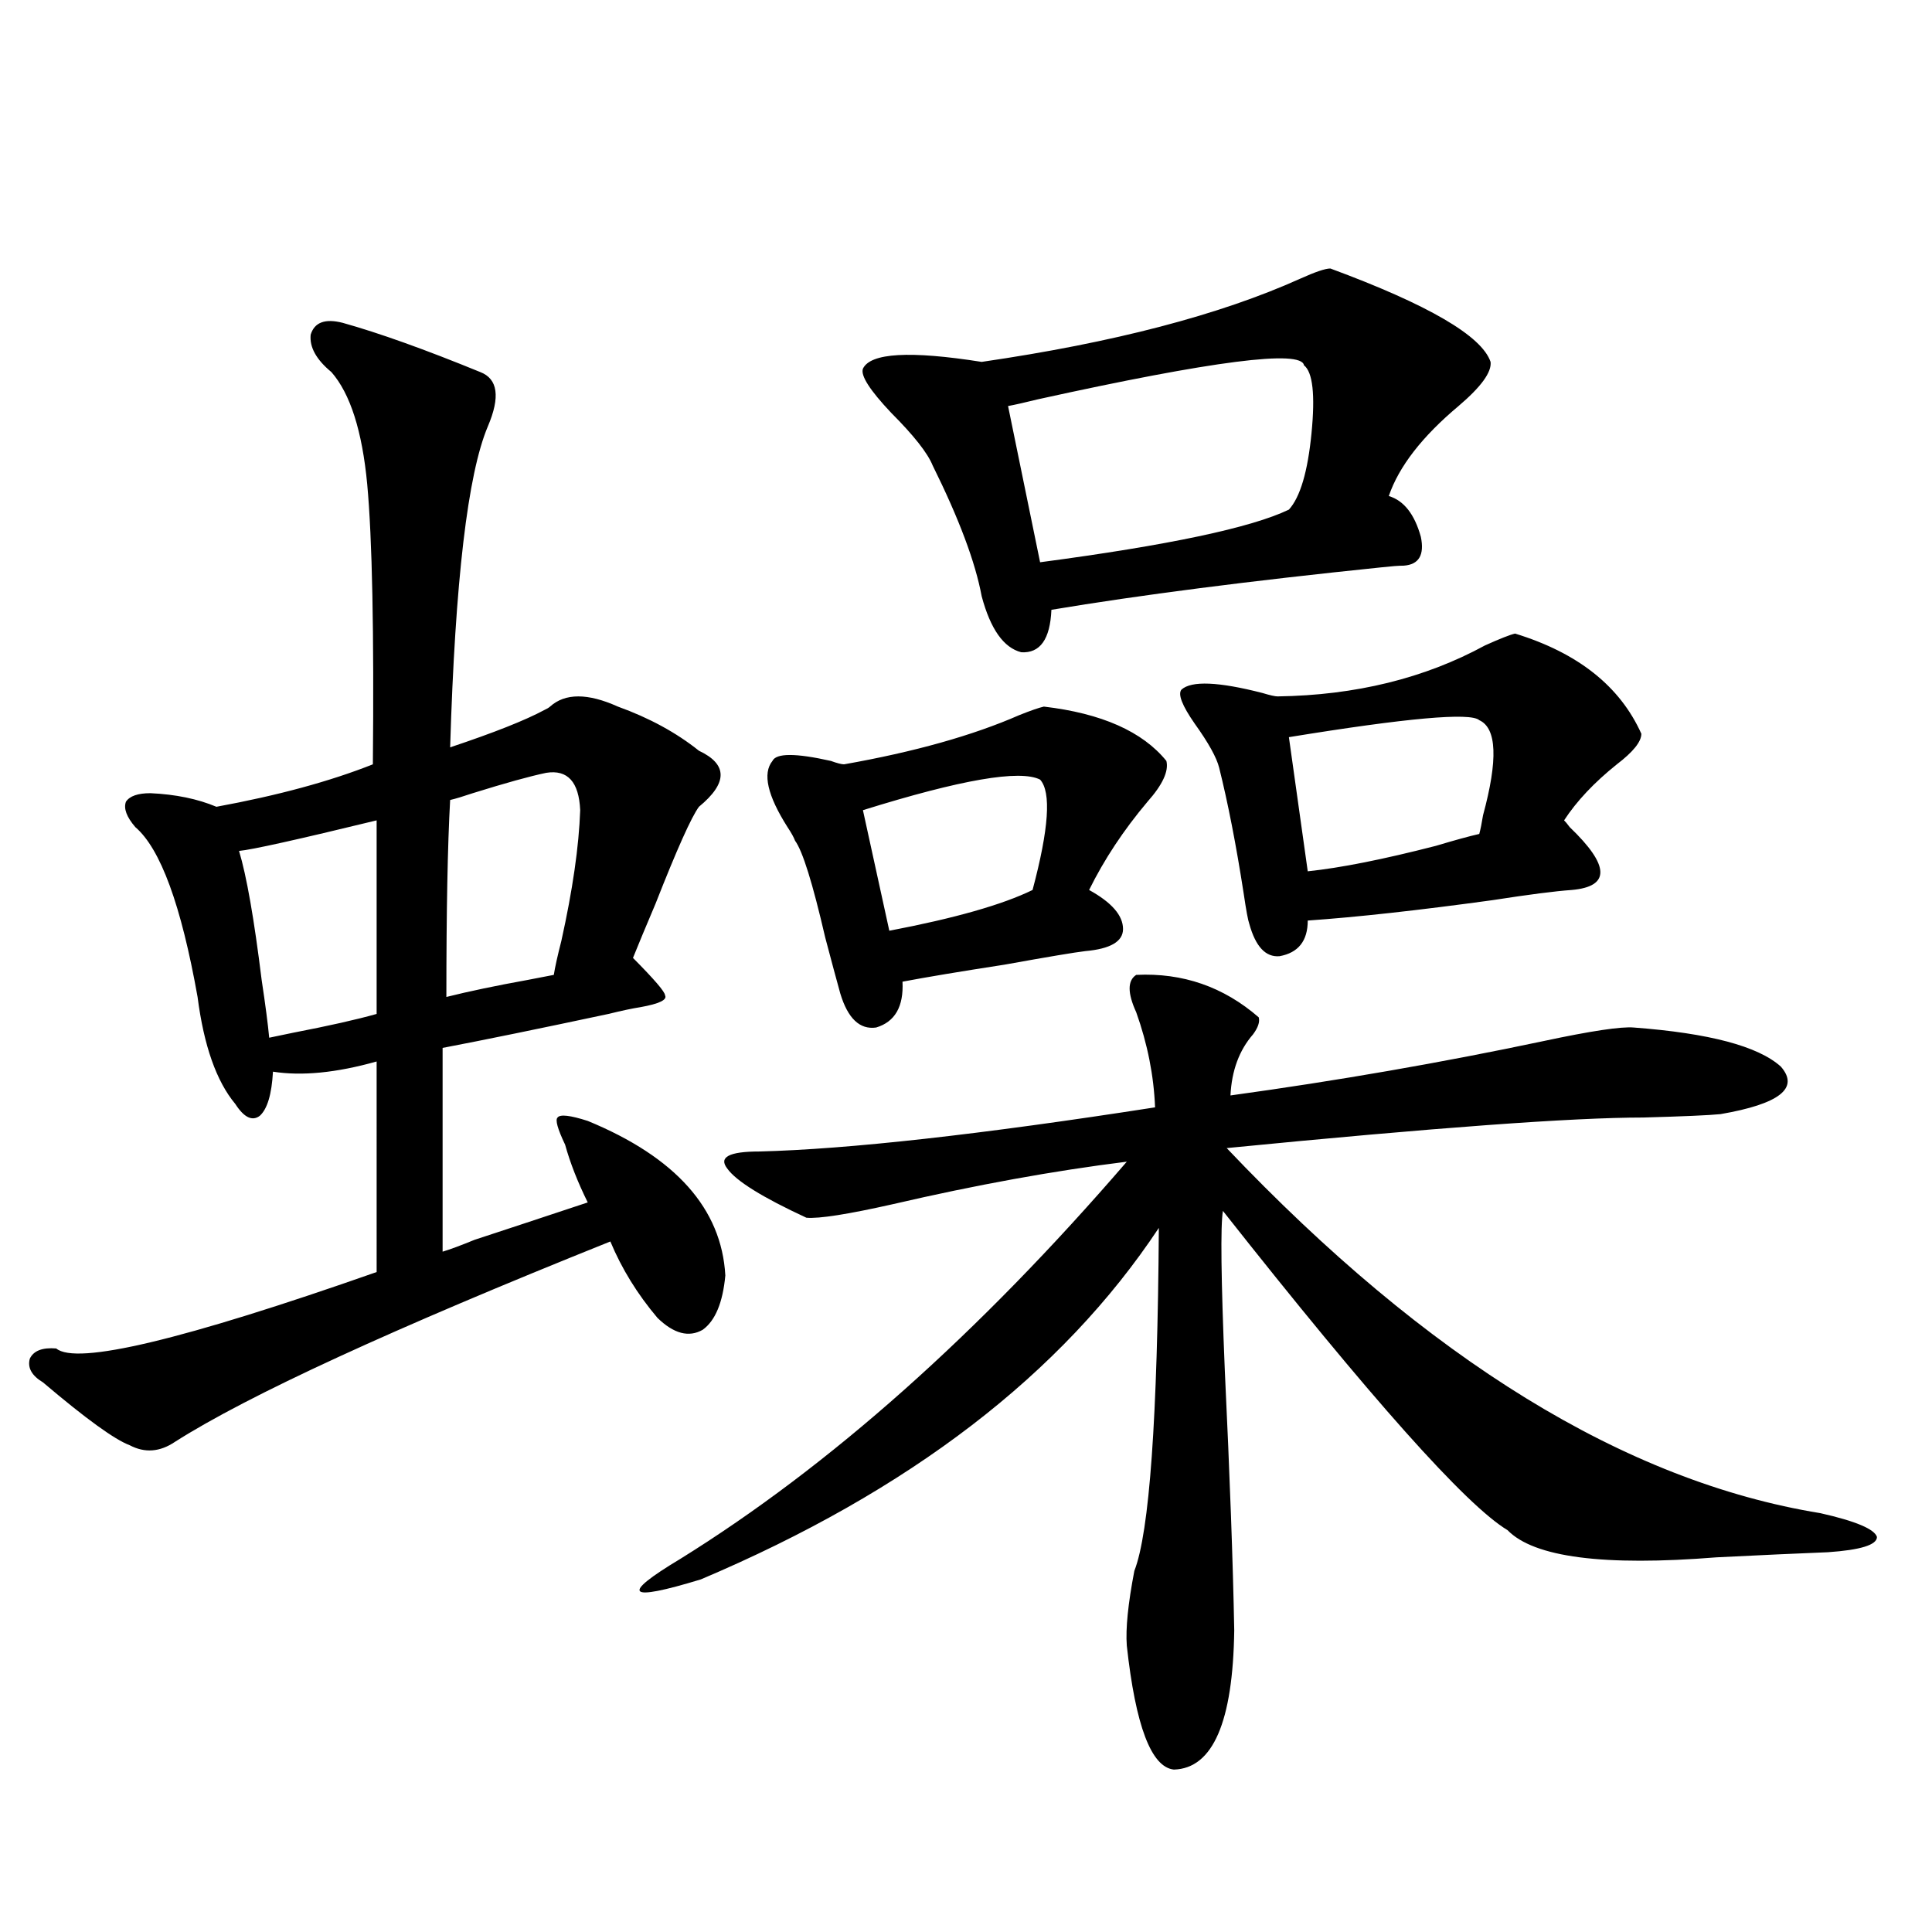
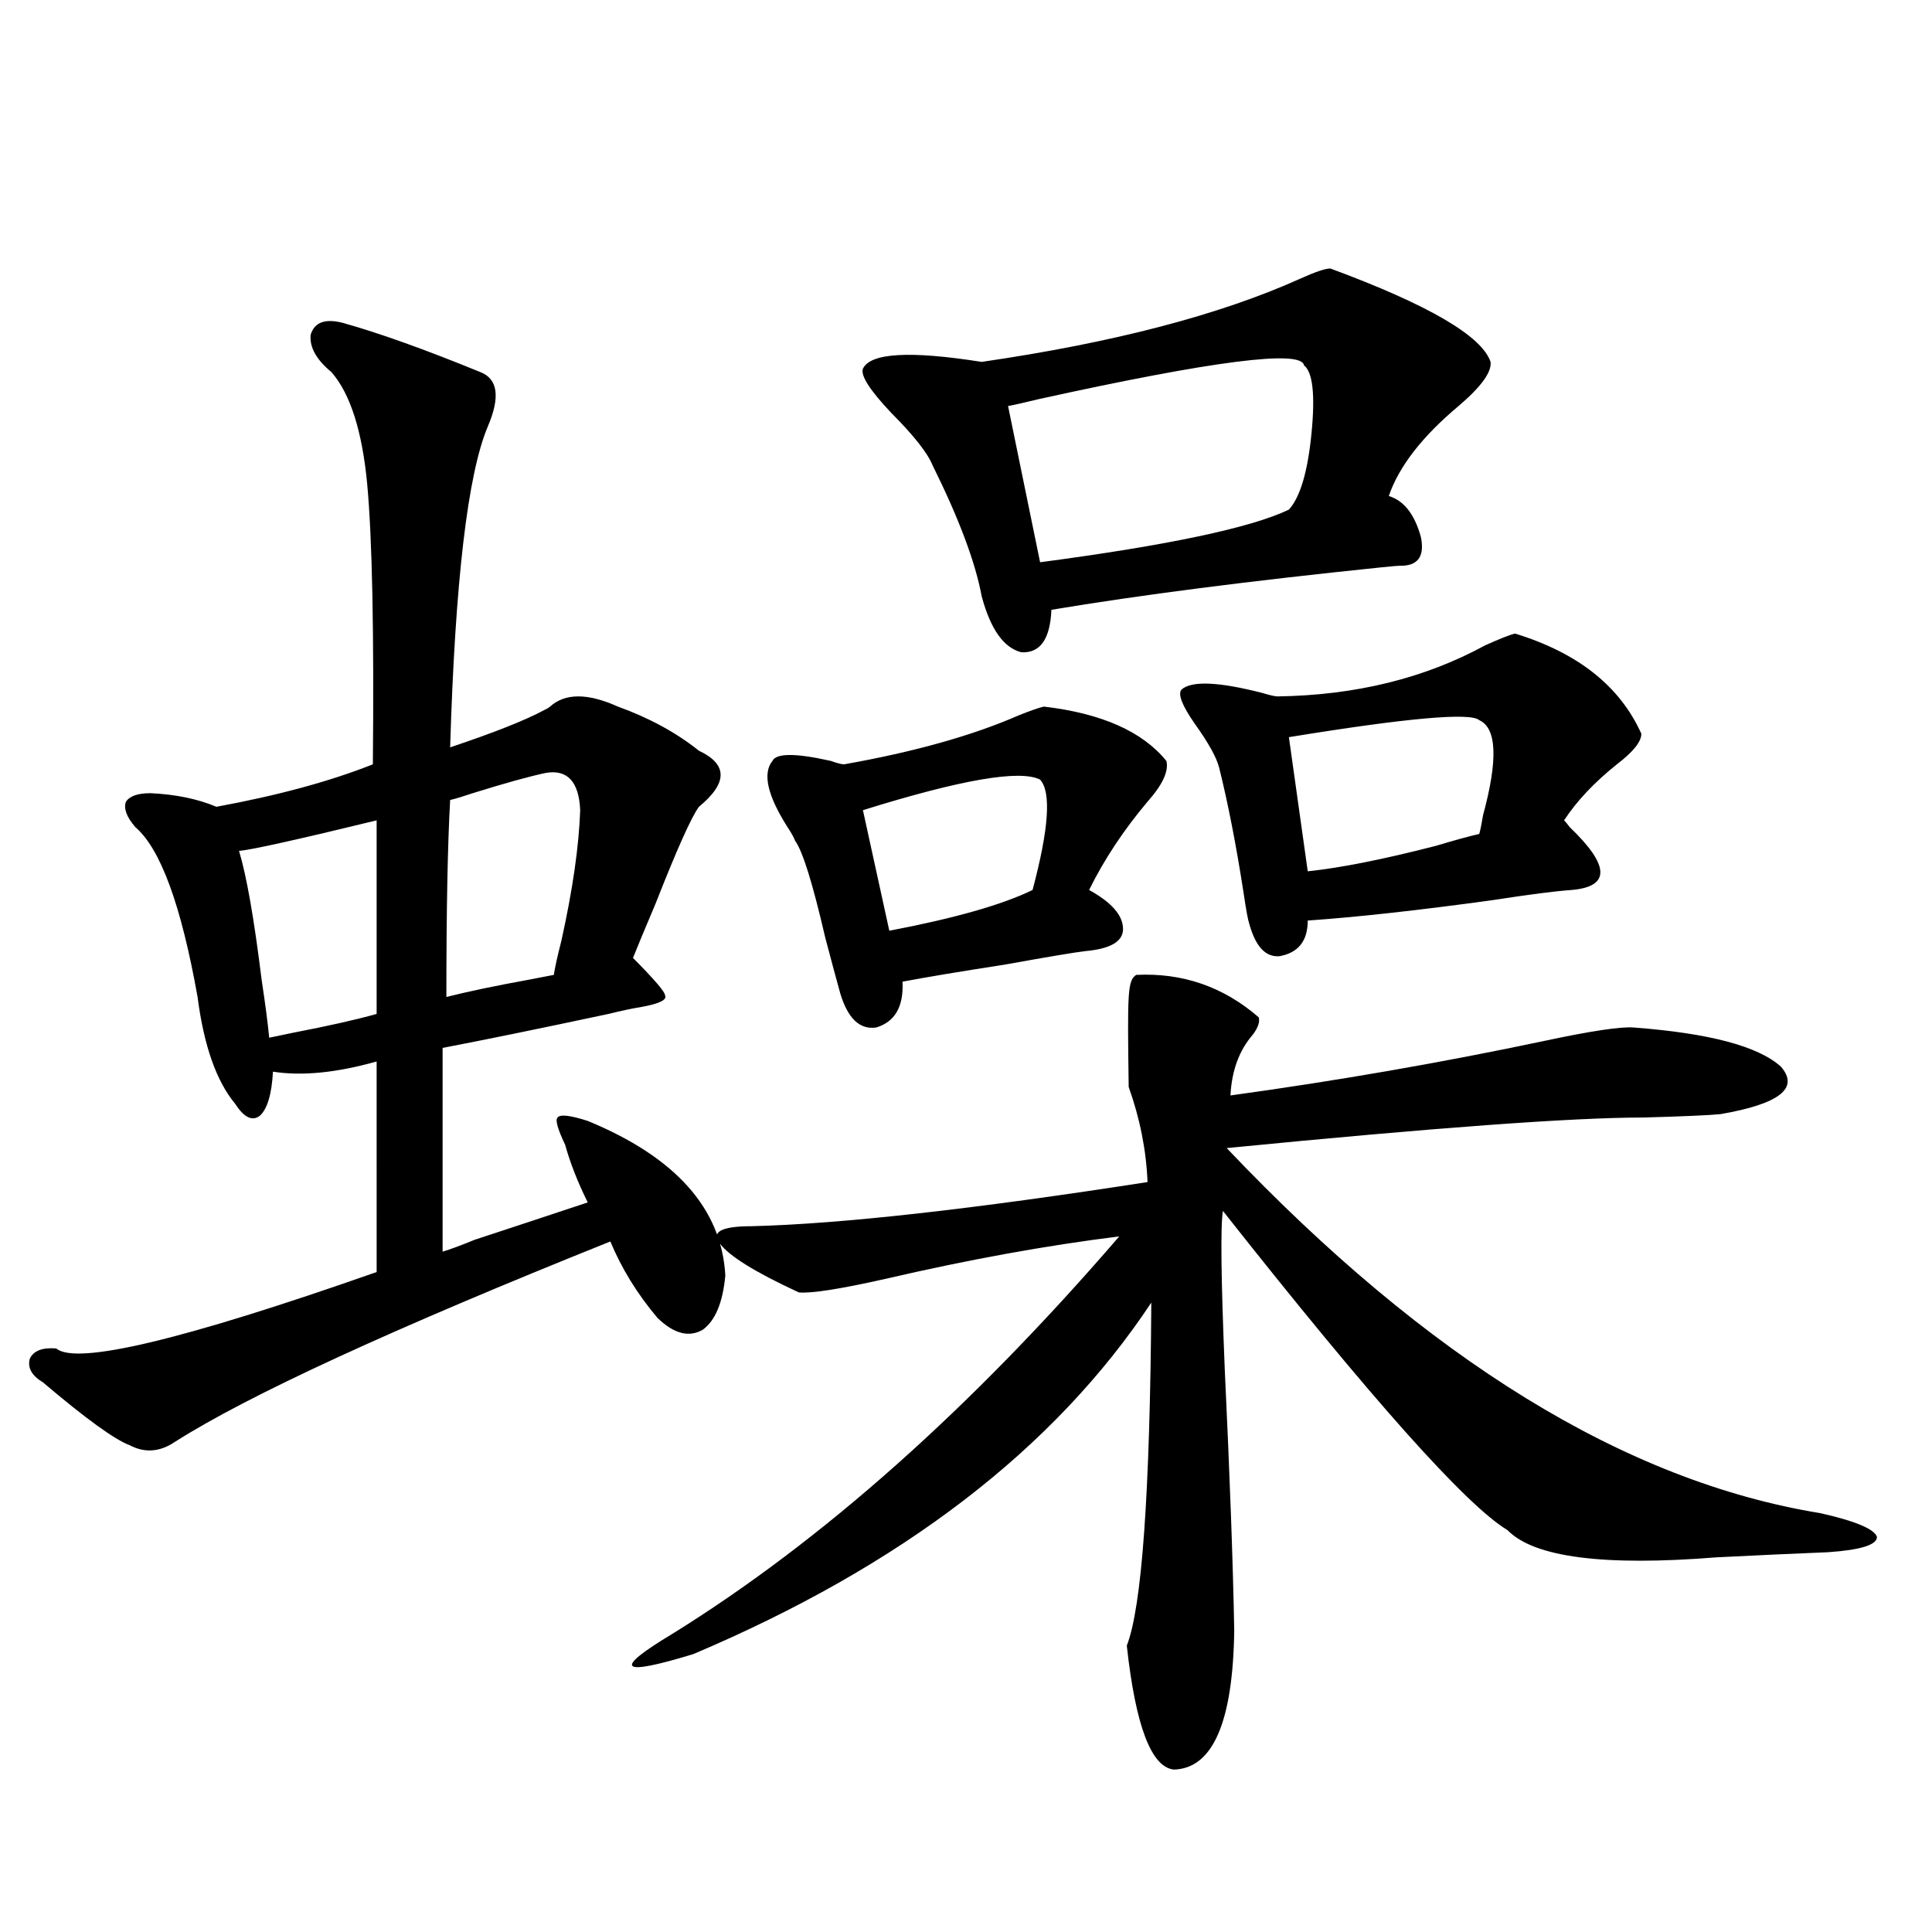
<svg xmlns="http://www.w3.org/2000/svg" version="1.1" id="图层_1" x="0px" y="0px" width="1000px" height="1000px" viewBox="0 0 1000 1000" enable-background="new 0 0 1000 1000" xml:space="preserve">
-   <path d="M177.386,167.098c18.856,5.273,42.591,13.774,71.218,25.488c9.101,3.516,10.396,12.896,3.902,28.125  c-10.411,24.609-16.92,79.98-19.512,166.113c22.759-7.608,39.023-14.063,48.779-19.336c1.296-0.577,2.271-1.167,2.927-1.758  c7.805-7.031,19.512-7.031,35.121,0c16.25,5.864,30.243,13.485,41.95,22.852c14.954,7.031,14.954,16.699,0,29.004  c-3.902,5.273-11.387,21.973-22.438,50.098c-5.213,12.305-9.115,21.685-11.707,28.125c11.052,11.138,16.585,17.578,16.585,19.336  c1.296,2.349-2.927,4.395-12.683,6.152c-3.902,0.591-9.436,1.758-16.585,3.516c-35.776,7.622-64.389,13.485-85.852,17.578v105.469  c3.902-1.167,9.421-3.214,16.585-6.152c14.299-4.683,33.811-11.124,58.535-19.336c-5.213-10.547-9.115-20.503-11.707-29.883  c-3.902-8.198-5.213-12.882-3.902-14.063c1.296-1.758,6.494-1.167,15.609,1.758c45.518,18.759,69.267,45.415,71.218,79.98  c-1.311,14.063-5.213,23.442-11.707,28.125c-7.164,4.106-14.969,2.06-23.414-6.152c-10.411-12.305-18.536-25.488-24.39-39.551  c-112.527,45.126-187.647,79.692-225.36,103.711c-7.805,5.273-15.609,5.864-23.414,1.758c-7.805-2.925-22.773-13.761-44.877-32.52  c-5.854-3.516-8.14-7.608-6.829-12.305c1.951-4.093,6.494-5.851,13.658-5.273c10.396,8.789,65.685-4.395,165.85-39.551V549.422  c-20.822,5.864-38.703,7.622-53.657,5.273c-0.655,11.728-2.927,19.336-6.829,22.852c-3.902,2.938-8.14,0.879-12.683-6.152  c-9.756-11.714-16.265-30.171-19.512-55.371c-8.46-47.461-19.191-76.753-32.194-87.891c-4.558-5.273-6.188-9.668-4.878-13.184  c1.951-2.925,6.174-4.395,12.683-4.395c13.003,0.591,24.39,2.938,34.146,7.031c31.859-5.851,58.855-13.184,80.974-21.973  c0.641-68.555-0.335-116.895-2.927-145.02c-2.606-27.534-8.78-46.87-18.536-58.008c-7.805-6.44-11.387-12.882-10.731-19.336  C162.752,166.81,168.271,164.763,177.386,167.098z M194.946,424.617c-40.975,9.97-64.724,15.243-71.218,15.82  c3.902,12.896,7.805,35.156,11.707,66.797c1.951,12.896,3.247,22.852,3.902,29.883c2.592-0.577,6.829-1.456,12.683-2.637  c18.201-3.516,32.515-6.729,42.926-9.668V424.617z M282.749,400.008c-8.46,1.758-21.143,5.273-38.048,10.547  c-5.213,1.758-9.115,2.938-11.707,3.516c-1.311,23.442-1.951,57.431-1.951,101.953c11.707-2.925,25.686-5.851,41.95-8.789  c5.854-1.167,10.396-2.046,13.658-2.637c0.641-4.093,1.951-9.956,3.902-17.578c5.854-26.367,9.101-48.917,9.756-67.676  C299.654,404.704,293.801,398.25,282.749,400.008z M588.107,504.598c24.055-1.167,45.197,6.152,63.413,21.973  c0.641,2.349-0.335,5.273-2.927,8.789c-7.164,8.212-11.066,18.759-11.707,31.641c55.273-7.608,109.266-16.987,161.947-28.125  c24.71-5.273,40.319-7.608,46.828-7.031c39.023,2.938,64.389,9.668,76.096,20.215c9.756,11.138-0.655,19.336-31.219,24.609  c-5.854,0.591-19.191,1.181-39.999,1.758c-36.432,0-108.29,5.273-215.604,15.82c104.053,109.575,206.489,172.567,307.31,188.965  c18.201,4.106,27.957,8.212,29.268,12.305c0,4.106-8.46,6.743-25.365,7.91c-14.969,0.591-34.146,1.47-57.56,2.637  c-58.535,4.696-94.632,0-108.29-14.063c-21.463-12.882-70.577-67.964-147.313-165.234c-1.311,7.622-0.976,35.156,0.976,82.617  c2.592,54.492,4.223,99.316,4.878,134.473c-0.655,47.461-11.066,71.479-31.219,72.07c-11.707-1.181-19.847-22.563-24.39-64.16  c-0.655-8.789,0.641-21.685,3.902-38.672c7.805-19.913,12.027-79.102,12.683-177.539c-50.09,75.586-129.112,136.23-237.067,181.934  c-38.383,11.714-41.95,8.198-10.731-10.547c77.392-48.038,154.463-116.593,231.214-205.664  c-37.728,4.696-78.047,12.017-120.973,21.973c-23.414,5.273-38.383,7.622-44.877,7.031c-22.773-10.547-36.432-19.034-40.975-25.488  c-4.558-5.851,0.976-8.789,16.585-8.789c46.173-1.167,114.464-8.789,204.873-22.852c-0.655-16.397-3.902-32.808-9.756-49.219  C583.55,513.978,583.55,507.536,588.107,504.598z M540.304,365.73c29.908,3.516,51.051,12.896,63.413,28.125  c1.296,5.273-1.951,12.305-9.756,21.094c-12.362,14.653-22.438,29.883-30.243,45.703c11.707,6.454,17.561,13.184,17.561,20.215  c0,6.454-6.509,10.259-19.512,11.426c-5.213,0.591-19.191,2.938-41.95,7.031c-22.773,3.516-40.334,6.454-52.682,8.789  c0.641,12.896-3.902,20.806-13.658,23.73c-8.46,1.181-14.634-4.683-18.536-17.578c-1.951-7.031-4.558-16.699-7.805-29.004  c-6.509-28.125-11.707-44.824-15.609-50.098c-0.655-1.758-1.951-4.093-3.902-7.031c-10.411-16.397-13.018-27.823-7.805-34.277  c1.951-4.093,12.027-4.093,30.243,0c3.247,1.181,5.519,1.758,6.829,1.758c36.417-6.44,66.66-14.941,90.729-25.488  C533.475,367.79,537.697,366.321,540.304,365.73z M688.593,138.973c50.73,18.759,78.367,34.868,82.925,48.34  c0.641,5.273-4.878,12.896-16.585,22.852c-18.871,15.82-30.898,31.353-36.097,46.582c7.805,2.349,13.323,9.38,16.585,21.094  c1.951,9.38-0.976,14.364-8.78,14.941c-2.606,0-6.509,0.302-11.707,0.879c-68.291,7.031-125.21,14.364-170.728,21.973  c-0.655,15.243-5.854,22.563-15.609,21.973c-9.115-2.335-15.944-12.003-20.487-29.004c-3.262-17.578-11.707-40.128-25.365-67.676  c-2.606-6.44-9.756-15.519-21.463-27.246c-11.066-11.714-15.944-19.336-14.634-22.852c3.902-8.198,24.39-9.366,61.462-3.516  c68.291-9.956,123.244-24.308,164.874-43.066C680.788,140.73,685.986,138.973,688.593,138.973z M538.353,403.523  c-10.411-5.273-40.975,0-91.705,15.82l13.658,62.402c33.811-6.44,58.535-13.472,74.145-21.094  C542.896,429.012,544.206,409.978,538.353,403.523z M674.935,189.07c-1.311-8.198-47.163-2.335-137.558,17.578  c-7.164,1.758-12.362,2.938-15.609,3.516l16.585,80.859c66.34-8.789,109.266-17.866,128.777-27.246  c5.854-6.44,9.756-19.624,11.707-39.551C680.788,204.313,679.478,192.586,674.935,189.07z M784.2,327.938  c32.515,9.97,54.298,27.246,65.364,51.855c0,4.106-4.237,9.38-12.683,15.82c-11.707,9.38-20.822,19.048-27.316,29.004  c0.641,0.591,1.616,1.758,2.927,3.516c20.808,19.927,21.128,30.762,0.976,32.52c-8.46,0.591-22.118,2.349-40.975,5.273  c-38.383,5.273-70.242,8.789-95.607,10.547c0,10.547-4.878,16.699-14.634,18.457c-7.164,0.591-12.362-4.972-15.609-16.699  c-0.655-1.758-1.631-7.031-2.927-15.82c-3.902-25.187-8.14-46.87-12.683-65.039c-1.311-5.273-5.533-12.882-12.683-22.852  c-6.509-9.366-8.78-15.229-6.829-17.578c5.198-4.683,19.177-4.093,41.95,1.758c3.902,1.181,6.494,1.758,7.805,1.758  c40.319-0.577,76.096-9.366,107.314-26.367C776.396,330.574,781.594,328.528,784.2,327.938z M765.664,372.762  c-4.558-4.093-37.407-1.167-98.534,8.789l9.756,69.434c16.905-1.758,39.023-6.152,66.34-13.184  c9.756-2.925,17.226-4.972,22.438-6.152c0.641-2.335,1.296-5.562,1.951-9.668C775.42,393.278,774.765,376.868,765.664,372.762z" />
+   <path d="M177.386,167.098c18.856,5.273,42.591,13.774,71.218,25.488c9.101,3.516,10.396,12.896,3.902,28.125  c-10.411,24.609-16.92,79.98-19.512,166.113c22.759-7.608,39.023-14.063,48.779-19.336c1.296-0.577,2.271-1.167,2.927-1.758  c7.805-7.031,19.512-7.031,35.121,0c16.25,5.864,30.243,13.485,41.95,22.852c14.954,7.031,14.954,16.699,0,29.004  c-3.902,5.273-11.387,21.973-22.438,50.098c-5.213,12.305-9.115,21.685-11.707,28.125c11.052,11.138,16.585,17.578,16.585,19.336  c1.296,2.349-2.927,4.395-12.683,6.152c-3.902,0.591-9.436,1.758-16.585,3.516c-35.776,7.622-64.389,13.485-85.852,17.578v105.469  c3.902-1.167,9.421-3.214,16.585-6.152c14.299-4.683,33.811-11.124,58.535-19.336c-5.213-10.547-9.115-20.503-11.707-29.883  c-3.902-8.198-5.213-12.882-3.902-14.063c1.296-1.758,6.494-1.167,15.609,1.758c45.518,18.759,69.267,45.415,71.218,79.98  c-1.311,14.063-5.213,23.442-11.707,28.125c-7.164,4.106-14.969,2.06-23.414-6.152c-10.411-12.305-18.536-25.488-24.39-39.551  c-112.527,45.126-187.647,79.692-225.36,103.711c-7.805,5.273-15.609,5.864-23.414,1.758c-7.805-2.925-22.773-13.761-44.877-32.52  c-5.854-3.516-8.14-7.608-6.829-12.305c1.951-4.093,6.494-5.851,13.658-5.273c10.396,8.789,65.685-4.395,165.85-39.551V549.422  c-20.822,5.864-38.703,7.622-53.657,5.273c-0.655,11.728-2.927,19.336-6.829,22.852c-3.902,2.938-8.14,0.879-12.683-6.152  c-9.756-11.714-16.265-30.171-19.512-55.371c-8.46-47.461-19.191-76.753-32.194-87.891c-4.558-5.273-6.188-9.668-4.878-13.184  c1.951-2.925,6.174-4.395,12.683-4.395c13.003,0.591,24.39,2.938,34.146,7.031c31.859-5.851,58.855-13.184,80.974-21.973  c0.641-68.555-0.335-116.895-2.927-145.02c-2.606-27.534-8.78-46.87-18.536-58.008c-7.805-6.44-11.387-12.882-10.731-19.336  C162.752,166.81,168.271,164.763,177.386,167.098z M194.946,424.617c-40.975,9.97-64.724,15.243-71.218,15.82  c3.902,12.896,7.805,35.156,11.707,66.797c1.951,12.896,3.247,22.852,3.902,29.883c2.592-0.577,6.829-1.456,12.683-2.637  c18.201-3.516,32.515-6.729,42.926-9.668V424.617z M282.749,400.008c-8.46,1.758-21.143,5.273-38.048,10.547  c-5.213,1.758-9.115,2.938-11.707,3.516c-1.311,23.442-1.951,57.431-1.951,101.953c11.707-2.925,25.686-5.851,41.95-8.789  c5.854-1.167,10.396-2.046,13.658-2.637c0.641-4.093,1.951-9.956,3.902-17.578c5.854-26.367,9.101-48.917,9.756-67.676  C299.654,404.704,293.801,398.25,282.749,400.008z M588.107,504.598c24.055-1.167,45.197,6.152,63.413,21.973  c0.641,2.349-0.335,5.273-2.927,8.789c-7.164,8.212-11.066,18.759-11.707,31.641c55.273-7.608,109.266-16.987,161.947-28.125  c24.71-5.273,40.319-7.608,46.828-7.031c39.023,2.938,64.389,9.668,76.096,20.215c9.756,11.138-0.655,19.336-31.219,24.609  c-5.854,0.591-19.191,1.181-39.999,1.758c-36.432,0-108.29,5.273-215.604,15.82c104.053,109.575,206.489,172.567,307.31,188.965  c18.201,4.106,27.957,8.212,29.268,12.305c0,4.106-8.46,6.743-25.365,7.91c-14.969,0.591-34.146,1.47-57.56,2.637  c-58.535,4.696-94.632,0-108.29-14.063c-21.463-12.882-70.577-67.964-147.313-165.234c-1.311,7.622-0.976,35.156,0.976,82.617  c2.592,54.492,4.223,99.316,4.878,134.473c-0.655,47.461-11.066,71.479-31.219,72.07c-11.707-1.181-19.847-22.563-24.39-64.16  c7.805-19.913,12.027-79.102,12.683-177.539c-50.09,75.586-129.112,136.23-237.067,181.934  c-38.383,11.714-41.95,8.198-10.731-10.547c77.392-48.038,154.463-116.593,231.214-205.664  c-37.728,4.696-78.047,12.017-120.973,21.973c-23.414,5.273-38.383,7.622-44.877,7.031c-22.773-10.547-36.432-19.034-40.975-25.488  c-4.558-5.851,0.976-8.789,16.585-8.789c46.173-1.167,114.464-8.789,204.873-22.852c-0.655-16.397-3.902-32.808-9.756-49.219  C583.55,513.978,583.55,507.536,588.107,504.598z M540.304,365.73c29.908,3.516,51.051,12.896,63.413,28.125  c1.296,5.273-1.951,12.305-9.756,21.094c-12.362,14.653-22.438,29.883-30.243,45.703c11.707,6.454,17.561,13.184,17.561,20.215  c0,6.454-6.509,10.259-19.512,11.426c-5.213,0.591-19.191,2.938-41.95,7.031c-22.773,3.516-40.334,6.454-52.682,8.789  c0.641,12.896-3.902,20.806-13.658,23.73c-8.46,1.181-14.634-4.683-18.536-17.578c-1.951-7.031-4.558-16.699-7.805-29.004  c-6.509-28.125-11.707-44.824-15.609-50.098c-0.655-1.758-1.951-4.093-3.902-7.031c-10.411-16.397-13.018-27.823-7.805-34.277  c1.951-4.093,12.027-4.093,30.243,0c3.247,1.181,5.519,1.758,6.829,1.758c36.417-6.44,66.66-14.941,90.729-25.488  C533.475,367.79,537.697,366.321,540.304,365.73z M688.593,138.973c50.73,18.759,78.367,34.868,82.925,48.34  c0.641,5.273-4.878,12.896-16.585,22.852c-18.871,15.82-30.898,31.353-36.097,46.582c7.805,2.349,13.323,9.38,16.585,21.094  c1.951,9.38-0.976,14.364-8.78,14.941c-2.606,0-6.509,0.302-11.707,0.879c-68.291,7.031-125.21,14.364-170.728,21.973  c-0.655,15.243-5.854,22.563-15.609,21.973c-9.115-2.335-15.944-12.003-20.487-29.004c-3.262-17.578-11.707-40.128-25.365-67.676  c-2.606-6.44-9.756-15.519-21.463-27.246c-11.066-11.714-15.944-19.336-14.634-22.852c3.902-8.198,24.39-9.366,61.462-3.516  c68.291-9.956,123.244-24.308,164.874-43.066C680.788,140.73,685.986,138.973,688.593,138.973z M538.353,403.523  c-10.411-5.273-40.975,0-91.705,15.82l13.658,62.402c33.811-6.44,58.535-13.472,74.145-21.094  C542.896,429.012,544.206,409.978,538.353,403.523z M674.935,189.07c-1.311-8.198-47.163-2.335-137.558,17.578  c-7.164,1.758-12.362,2.938-15.609,3.516l16.585,80.859c66.34-8.789,109.266-17.866,128.777-27.246  c5.854-6.44,9.756-19.624,11.707-39.551C680.788,204.313,679.478,192.586,674.935,189.07z M784.2,327.938  c32.515,9.97,54.298,27.246,65.364,51.855c0,4.106-4.237,9.38-12.683,15.82c-11.707,9.38-20.822,19.048-27.316,29.004  c0.641,0.591,1.616,1.758,2.927,3.516c20.808,19.927,21.128,30.762,0.976,32.52c-8.46,0.591-22.118,2.349-40.975,5.273  c-38.383,5.273-70.242,8.789-95.607,10.547c0,10.547-4.878,16.699-14.634,18.457c-7.164,0.591-12.362-4.972-15.609-16.699  c-0.655-1.758-1.631-7.031-2.927-15.82c-3.902-25.187-8.14-46.87-12.683-65.039c-1.311-5.273-5.533-12.882-12.683-22.852  c-6.509-9.366-8.78-15.229-6.829-17.578c5.198-4.683,19.177-4.093,41.95,1.758c3.902,1.181,6.494,1.758,7.805,1.758  c40.319-0.577,76.096-9.366,107.314-26.367C776.396,330.574,781.594,328.528,784.2,327.938z M765.664,372.762  c-4.558-4.093-37.407-1.167-98.534,8.789l9.756,69.434c16.905-1.758,39.023-6.152,66.34-13.184  c9.756-2.925,17.226-4.972,22.438-6.152c0.641-2.335,1.296-5.562,1.951-9.668C775.42,393.278,774.765,376.868,765.664,372.762z" />
</svg>